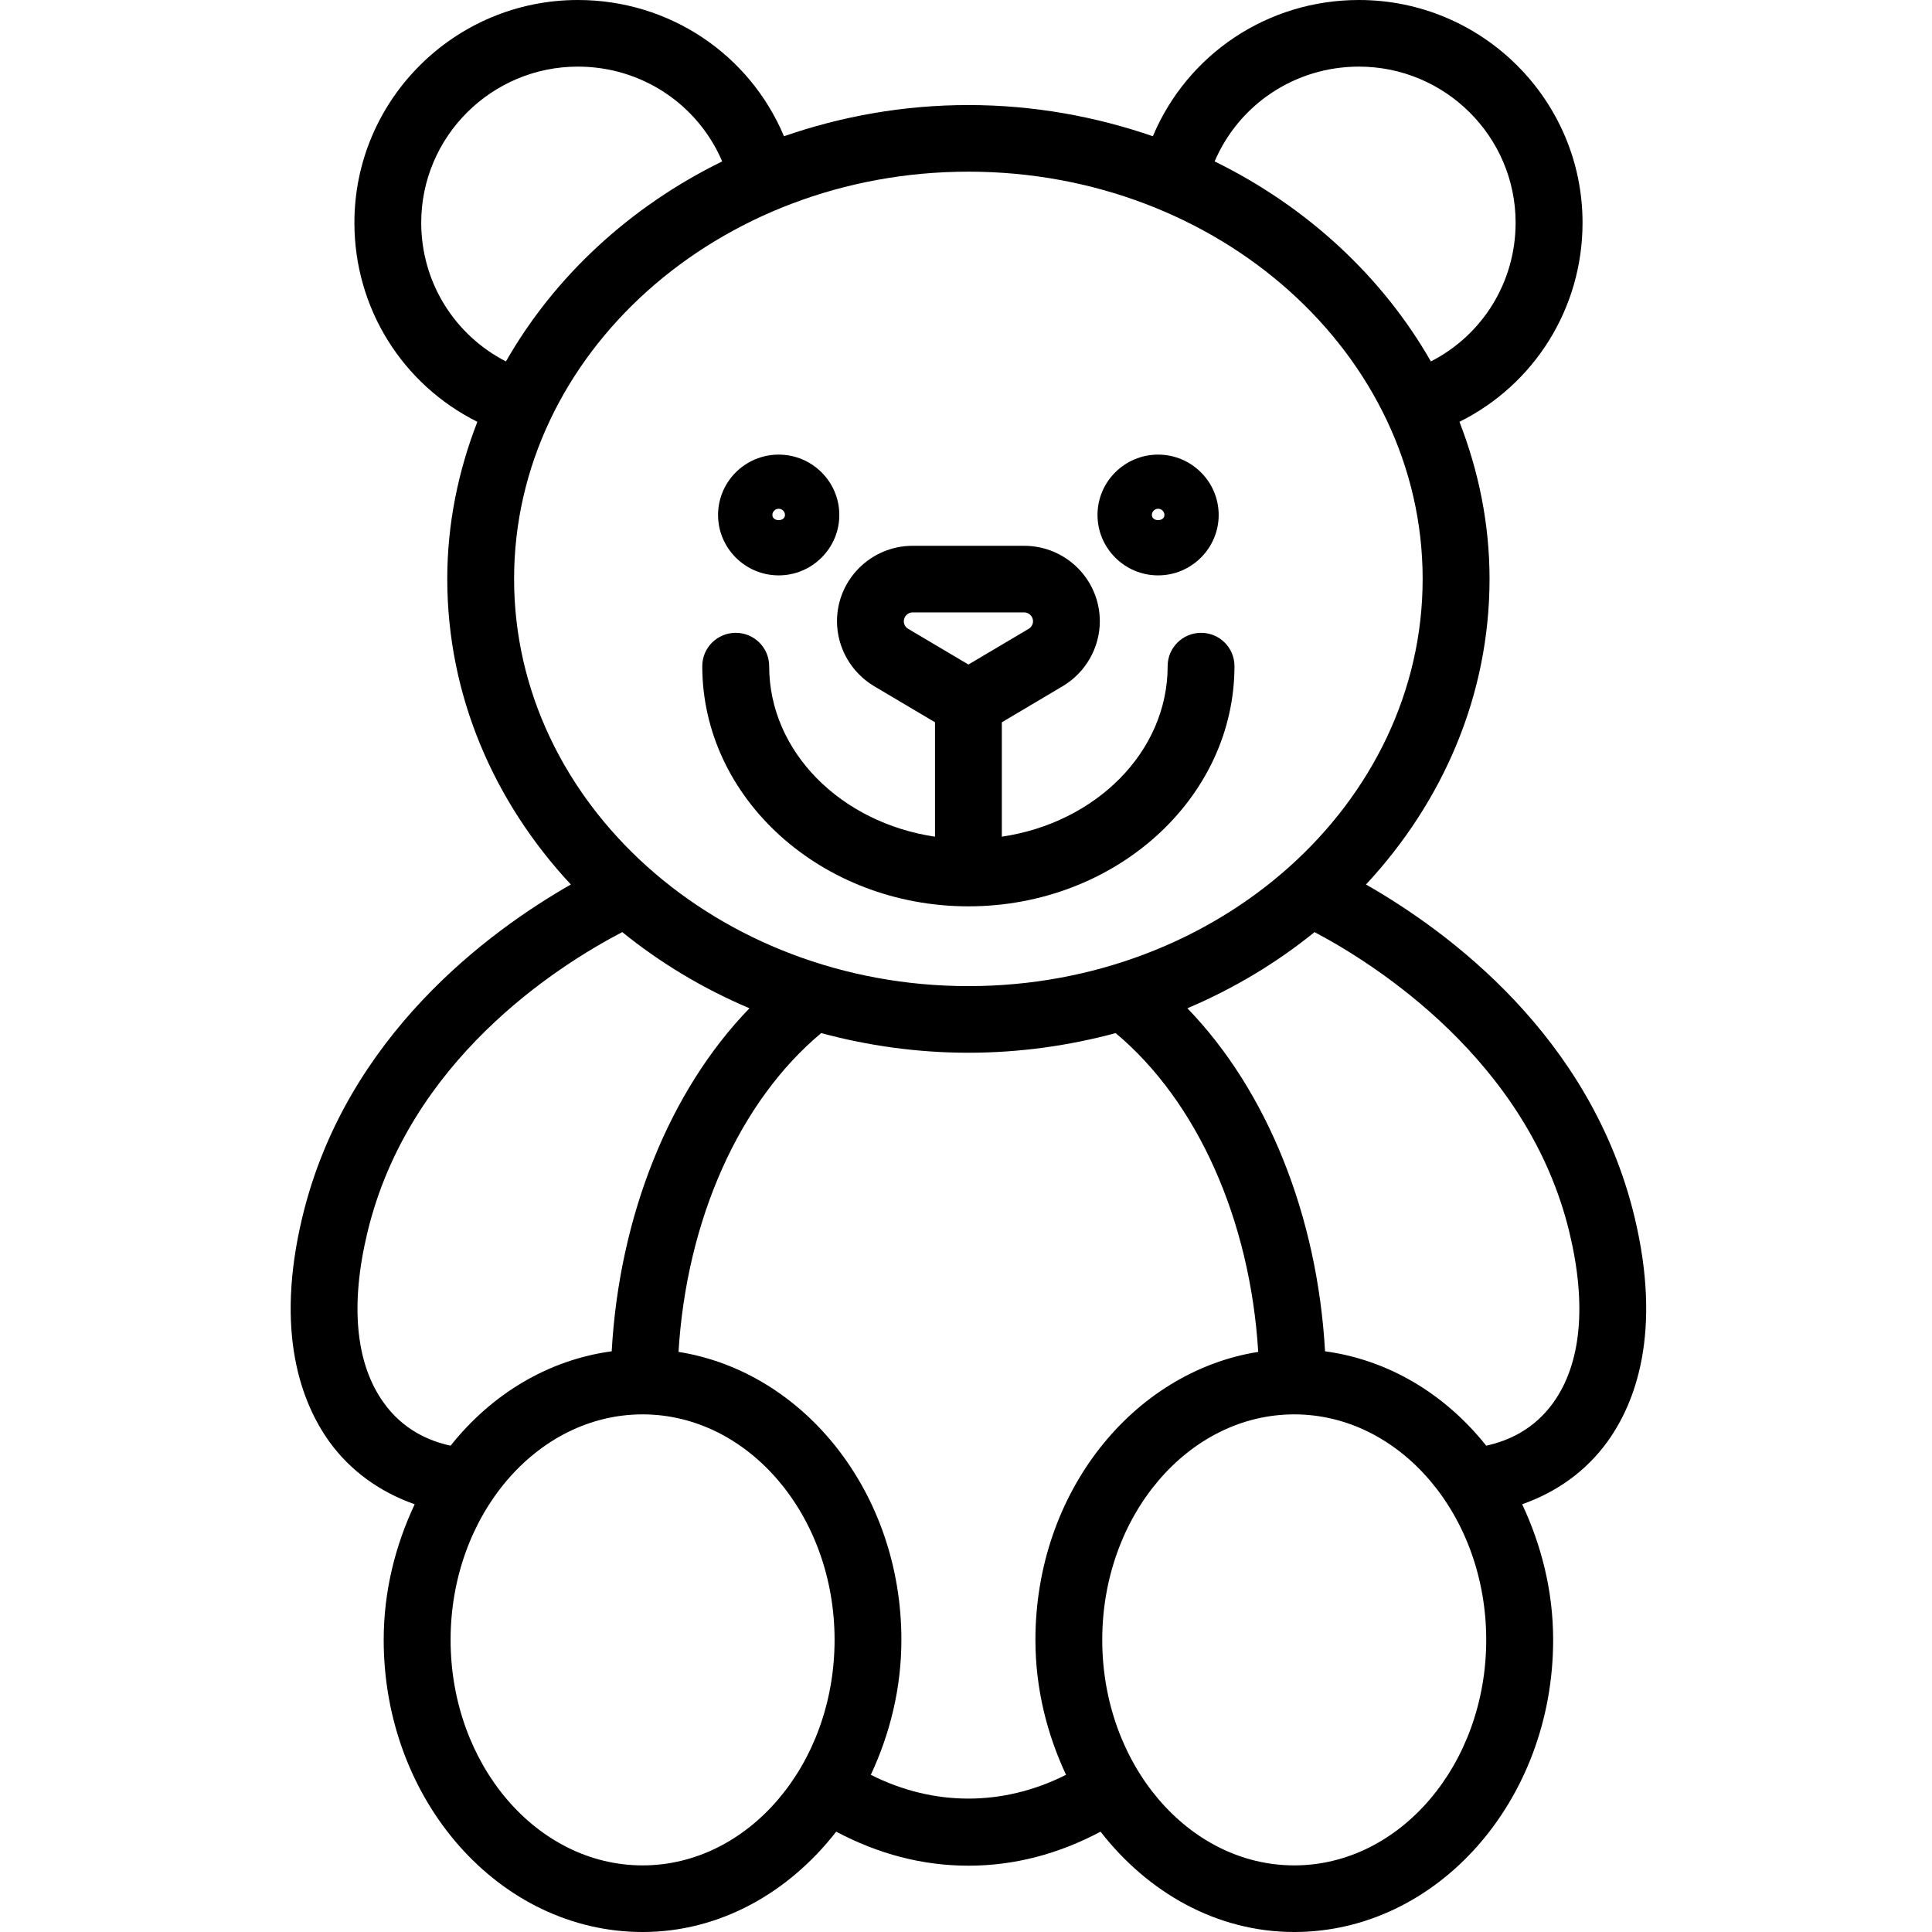
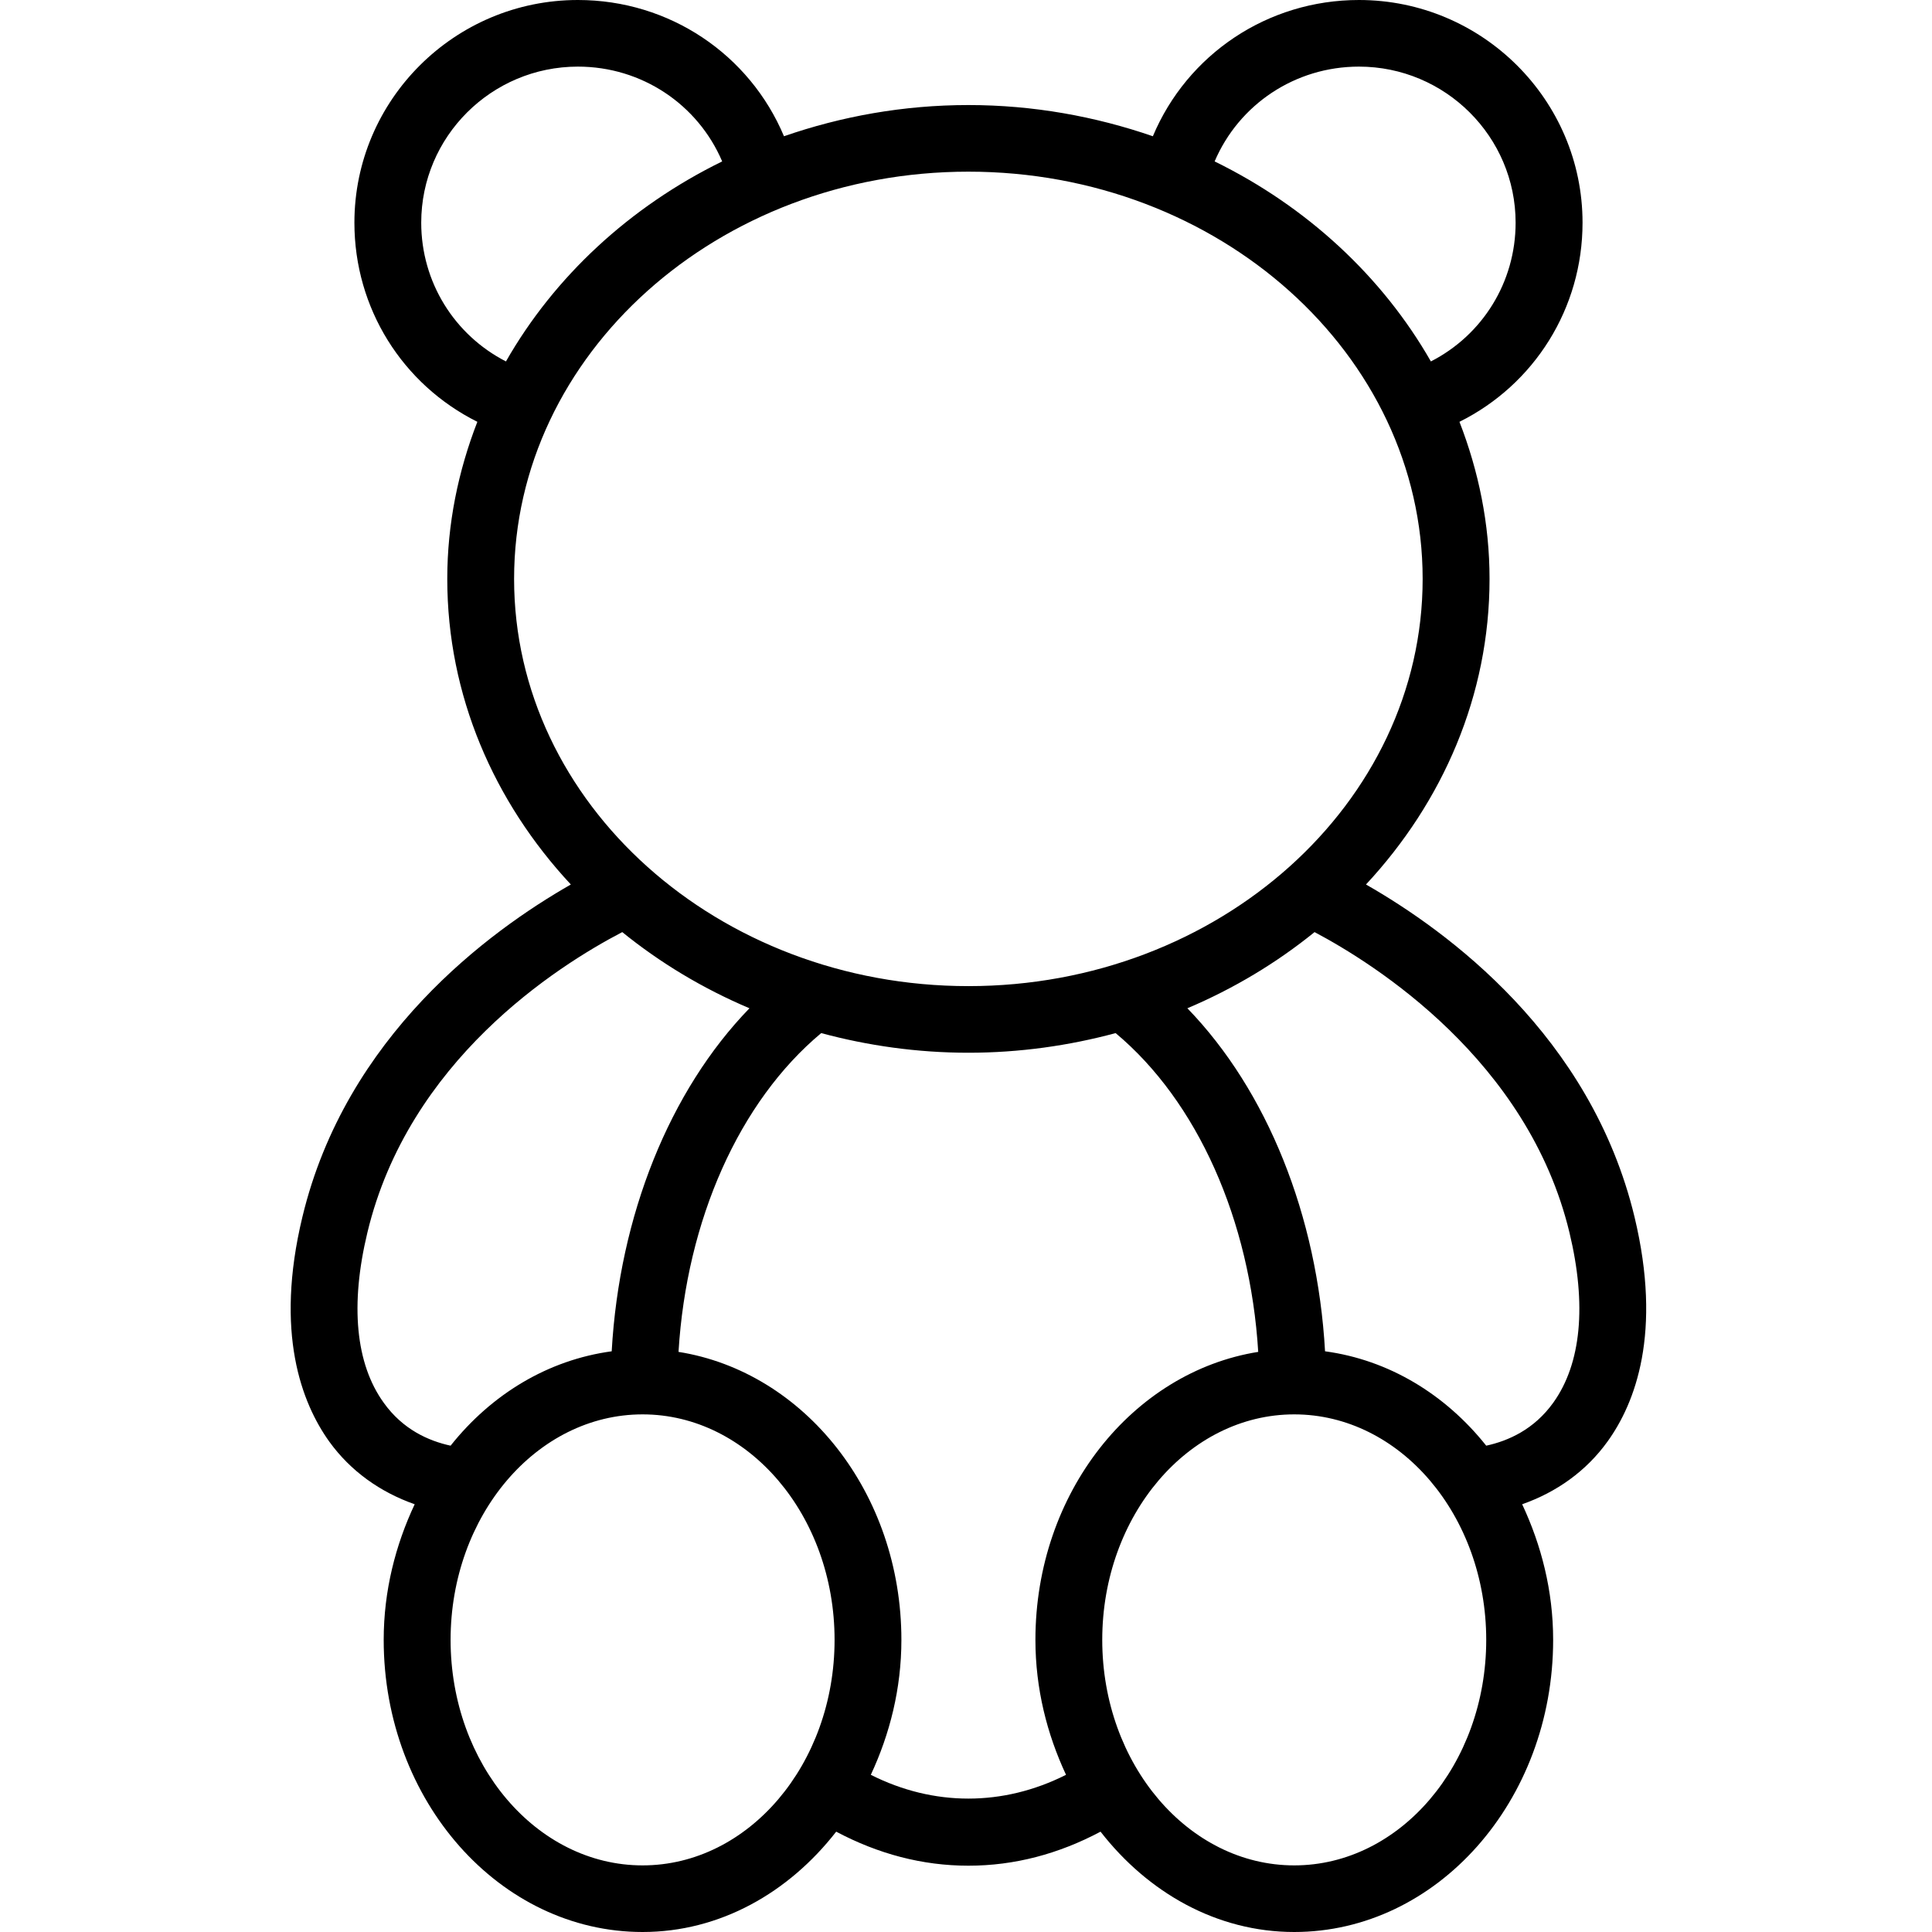
<svg xmlns="http://www.w3.org/2000/svg" width="100" zoomAndPan="magnify" viewBox="0 0 75 75" height="100" preserveAspectRatio="xMidYMid meet" version="1.0">
-   <path fill="#000000" d="M 37.582 35.184 C 37.586 35.184 37.59 35.184 37.594 35.184 C 37.598 35.184 37.602 35.184 37.605 35.184 C 43.297 35.176 47.922 30.996 47.922 25.859 C 47.922 25.145 47.344 24.566 46.625 24.566 C 45.91 24.566 45.328 25.145 45.328 25.859 C 45.328 29.188 42.539 31.941 38.891 32.48 L 38.891 28.039 L 41.262 26.633 C 42.145 26.105 42.695 25.141 42.695 24.117 C 42.695 22.5 41.379 21.188 39.758 21.188 L 35.43 21.188 C 33.809 21.188 32.492 22.5 32.492 24.117 C 32.492 25.141 33.043 26.105 33.926 26.633 L 36.297 28.039 L 36.297 32.48 C 32.648 31.941 29.859 29.188 29.859 25.859 C 29.859 25.145 29.277 24.566 28.562 24.566 C 27.844 24.566 27.262 25.145 27.262 25.859 C 27.262 30.996 31.891 35.176 37.582 35.184 Z M 35.086 24.117 C 35.086 23.93 35.242 23.773 35.43 23.773 L 39.758 23.773 C 39.945 23.773 40.102 23.93 40.102 24.117 C 40.102 24.238 40.035 24.348 39.934 24.41 L 37.594 25.797 L 35.254 24.41 C 35.148 24.348 35.086 24.238 35.086 24.117 Z M 35.086 24.117 " fill-opacity="1" fill-rule="nonzero" />
  <path fill="#000000" d="M 11.738 47.246 C 10.656 51.742 11.711 54.465 12.781 55.961 C 13.609 57.109 14.762 57.926 16.098 58.395 C 15.355 59.977 14.895 61.75 14.895 63.66 C 14.895 69.914 19.402 75 24.945 75 C 27.949 75 30.617 73.473 32.461 71.105 C 34.09 71.969 35.805 72.426 37.594 72.426 C 39.383 72.426 41.098 71.969 42.723 71.105 C 44.566 73.473 47.238 75 50.242 75 C 55.781 75 60.293 69.914 60.293 63.66 C 60.293 61.75 59.832 59.977 59.09 58.395 C 60.426 57.926 61.578 57.109 62.406 55.957 C 63.48 54.465 64.531 51.742 63.453 47.246 C 61.758 40.207 56.188 36.141 53.027 34.336 C 56.012 31.129 57.824 26.992 57.824 22.473 C 57.824 20.332 57.398 18.285 56.656 16.375 C 59.559 14.93 61.434 11.973 61.434 8.645 C 61.434 3.879 57.539 0 52.754 0 C 49.199 0 46.086 2.117 44.754 5.289 C 42.523 4.52 40.117 4.078 37.594 4.078 C 35.07 4.078 32.664 4.516 30.434 5.289 C 29.102 2.117 25.992 0 22.434 0 C 17.648 0 13.758 3.879 13.758 8.645 C 13.758 11.973 15.629 14.926 18.531 16.375 C 17.789 18.285 17.363 20.332 17.363 22.473 C 17.363 26.992 19.172 31.129 22.16 34.336 C 19 36.141 13.426 40.211 11.738 47.246 Z M 24.945 72.414 C 20.832 72.414 17.492 68.488 17.492 63.66 C 17.492 58.832 20.832 54.906 24.945 54.906 C 29.055 54.906 32.398 58.832 32.398 63.66 C 32.398 68.488 29.055 72.414 24.945 72.414 Z M 33.805 68.898 C 34.539 67.324 34.992 65.559 34.992 63.66 C 34.992 57.945 31.215 53.254 26.34 52.48 C 26.652 47.355 28.703 42.754 31.879 40.105 C 33.695 40.594 35.609 40.867 37.594 40.867 C 39.578 40.867 41.492 40.594 43.309 40.105 C 46.48 42.754 48.531 47.355 48.844 52.48 C 43.969 53.258 40.195 57.949 40.195 63.66 C 40.195 65.559 40.648 67.324 41.383 68.898 C 38.941 70.129 36.242 70.129 33.805 68.898 Z M 50.242 72.414 C 46.133 72.414 42.789 68.488 42.789 63.66 C 42.789 58.832 46.133 54.906 50.242 54.906 C 54.352 54.906 57.695 58.832 57.695 63.66 C 57.695 68.488 54.352 72.414 50.242 72.414 Z M 60.926 47.848 C 61.602 50.656 61.383 52.941 60.297 54.453 C 59.551 55.492 58.555 55.934 57.695 56.121 C 56.105 54.125 53.914 52.793 51.438 52.457 C 51.141 47.188 49.191 42.34 46.094 39.141 C 47.902 38.375 49.562 37.375 51.031 36.184 C 53.363 37.418 59.32 41.16 60.926 47.848 Z M 52.754 2.586 C 56.105 2.586 58.836 5.305 58.836 8.645 C 58.836 10.957 57.547 13.008 55.547 14.031 C 53.668 10.742 50.738 8.023 47.152 6.266 C 48.094 4.059 50.27 2.586 52.754 2.586 Z M 16.352 8.645 C 16.352 5.305 19.078 2.586 22.434 2.586 C 24.918 2.586 27.094 4.059 28.035 6.266 C 24.449 8.023 21.52 10.738 19.641 14.031 C 17.641 13.004 16.352 10.953 16.352 8.645 Z M 37.594 6.664 C 47.316 6.664 55.227 13.754 55.227 22.473 C 55.227 31.188 47.316 38.281 37.594 38.281 C 27.867 38.281 19.957 31.188 19.957 22.473 C 19.957 13.754 27.867 6.664 37.594 6.664 Z M 24.156 36.184 C 25.625 37.375 27.285 38.375 29.094 39.141 C 25.992 42.34 24.043 47.191 23.746 52.457 C 21.27 52.793 19.078 54.125 17.492 56.121 C 16.633 55.934 15.637 55.492 14.895 54.453 C 13.805 52.941 13.586 50.656 14.262 47.848 C 15.859 41.188 21.582 37.527 24.156 36.184 Z M 24.156 36.184 " fill-opacity="1" fill-rule="nonzero" />
-   <path fill="#000000" d="M 44.957 22.336 C 46.254 22.336 47.309 21.281 47.309 19.992 C 47.309 18.699 46.254 17.648 44.957 17.648 C 43.66 17.648 42.605 18.699 42.605 19.992 C 42.605 21.281 43.66 22.336 44.957 22.336 Z M 44.957 19.75 C 45.094 19.75 45.203 19.859 45.203 19.992 C 45.203 20.258 44.715 20.258 44.715 19.992 C 44.715 19.859 44.824 19.75 44.957 19.75 Z M 44.957 19.75 " fill-opacity="1" fill-rule="nonzero" />
-   <path fill="#000000" d="M 30.227 22.336 C 31.527 22.336 32.582 21.281 32.582 19.992 C 32.582 18.699 31.527 17.648 30.227 17.648 C 28.93 17.648 27.875 18.699 27.875 19.992 C 27.875 21.281 28.93 22.336 30.227 22.336 Z M 30.227 19.75 C 30.363 19.75 30.473 19.859 30.473 19.992 C 30.473 20.258 29.984 20.258 29.984 19.992 C 29.984 19.859 30.094 19.75 30.227 19.75 Z M 30.227 19.75 " fill-opacity="1" fill-rule="nonzero" />
</svg>